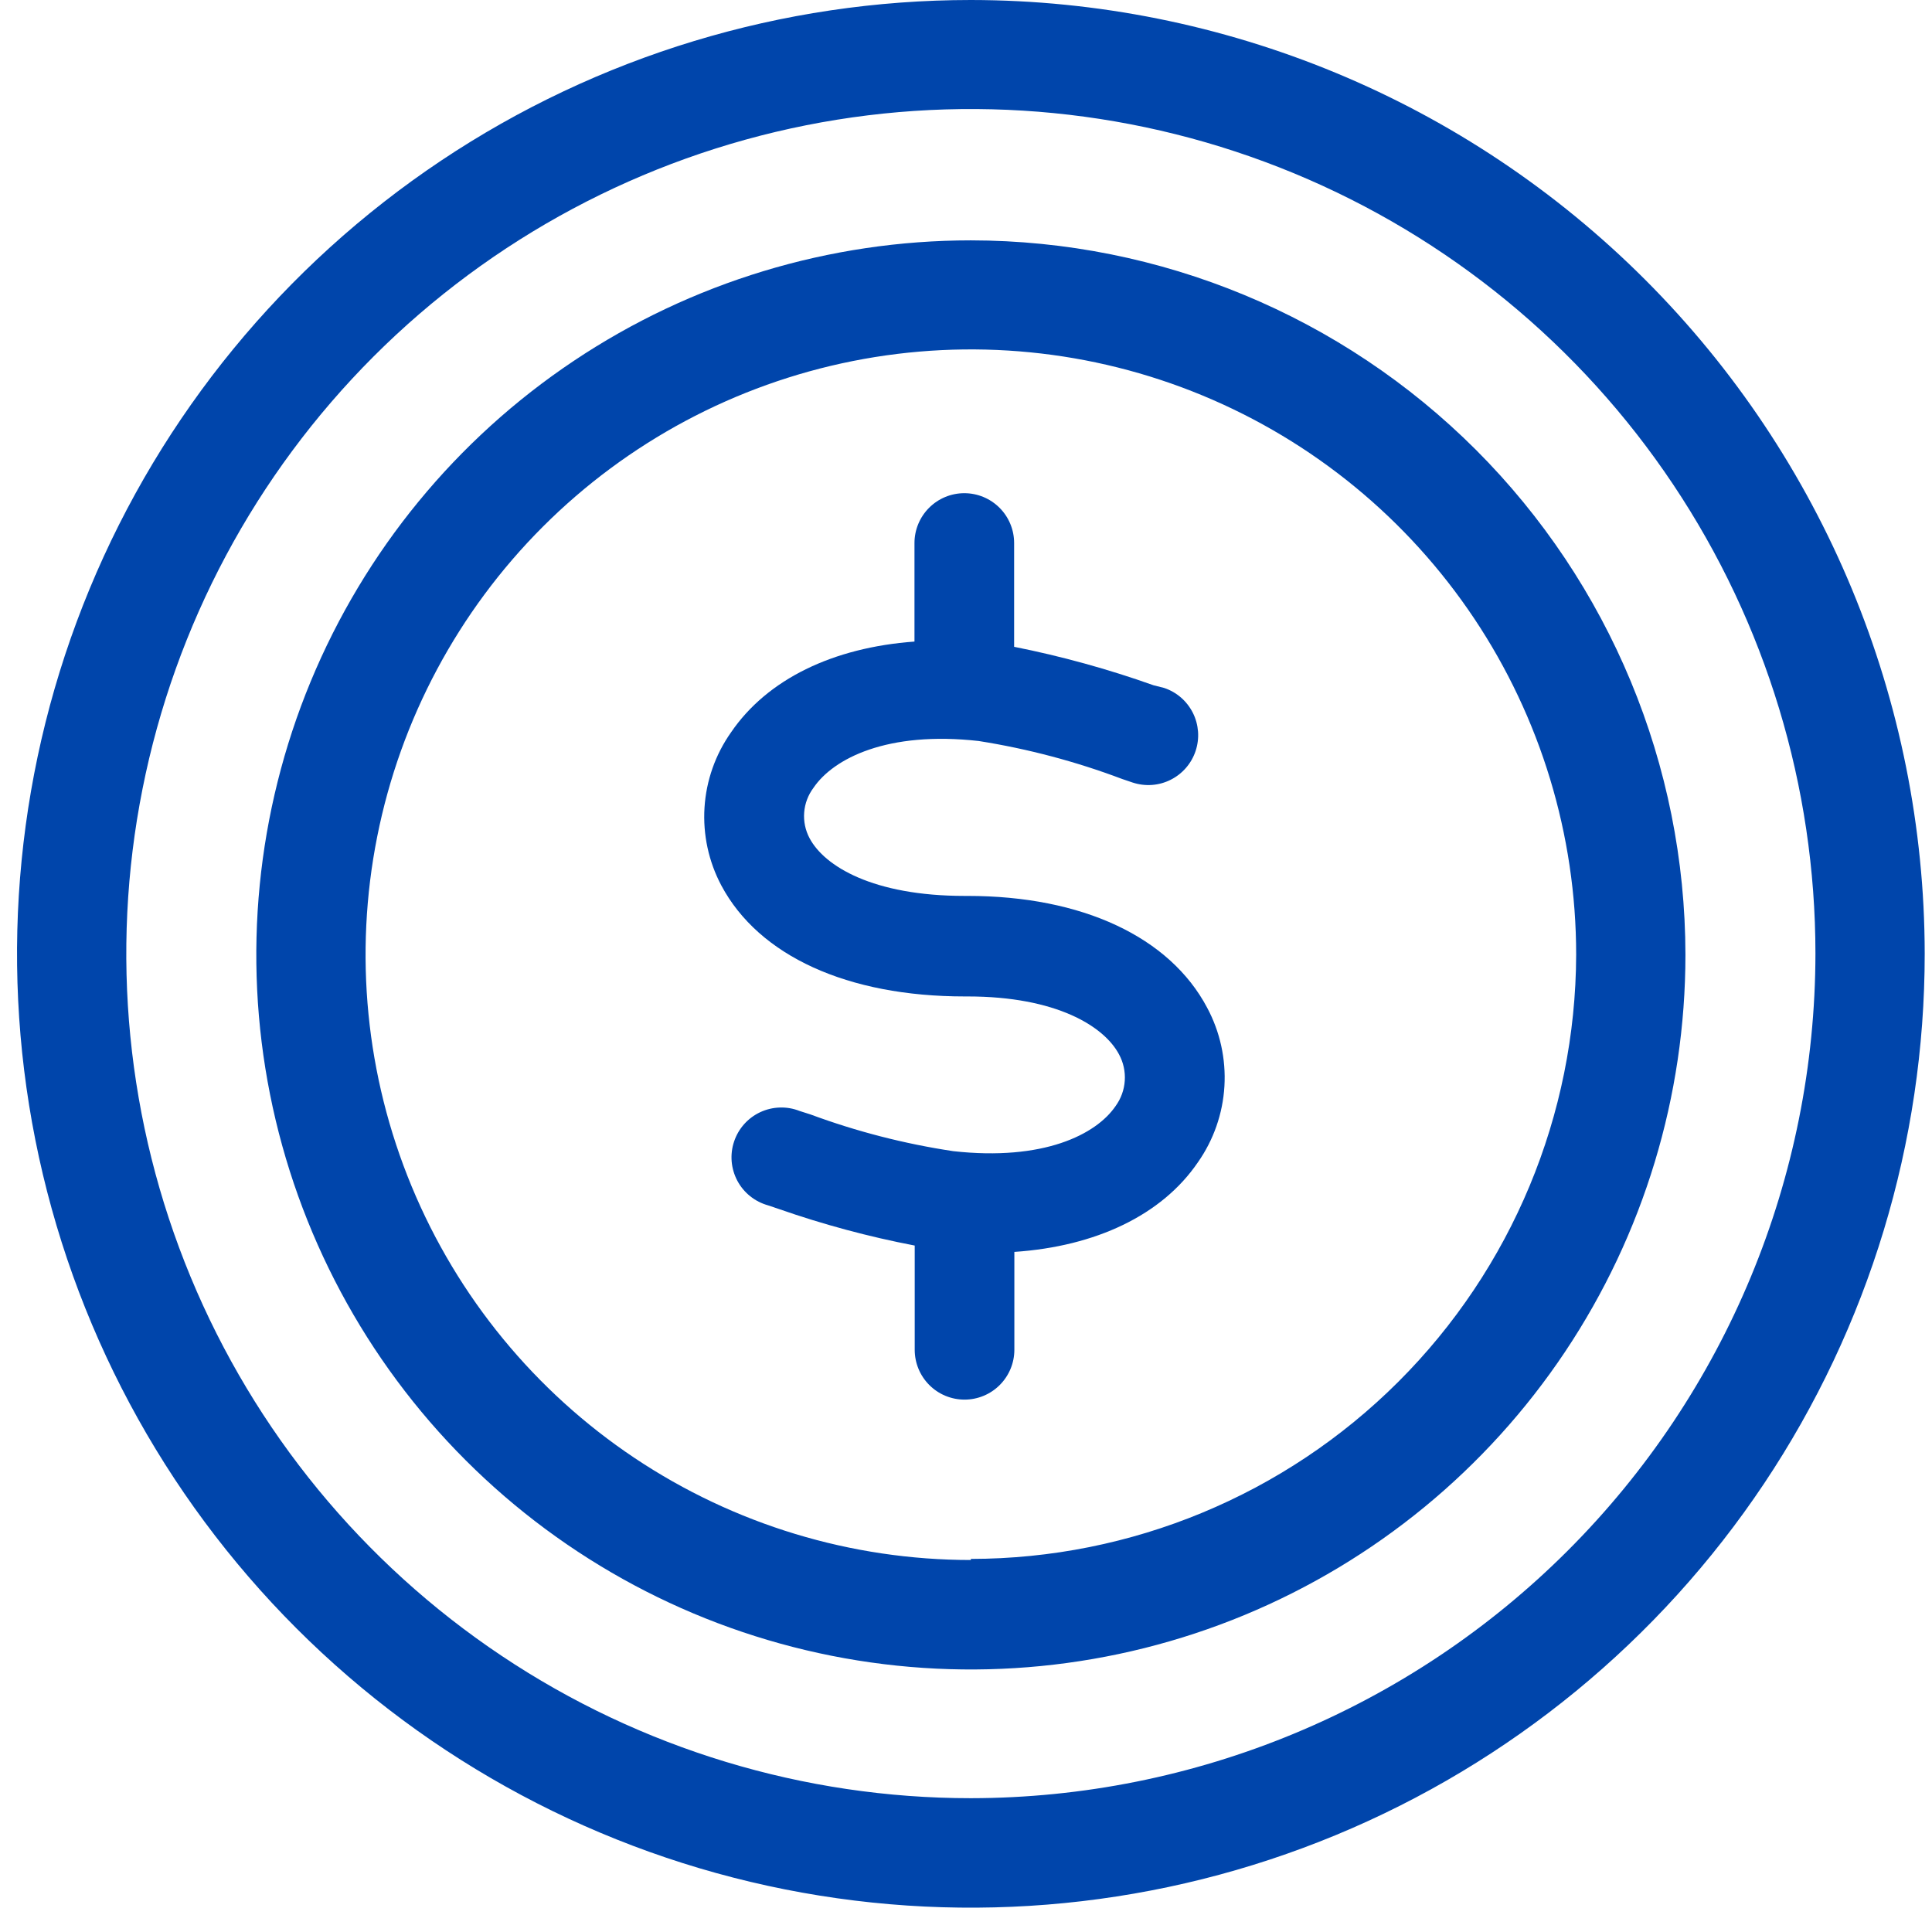
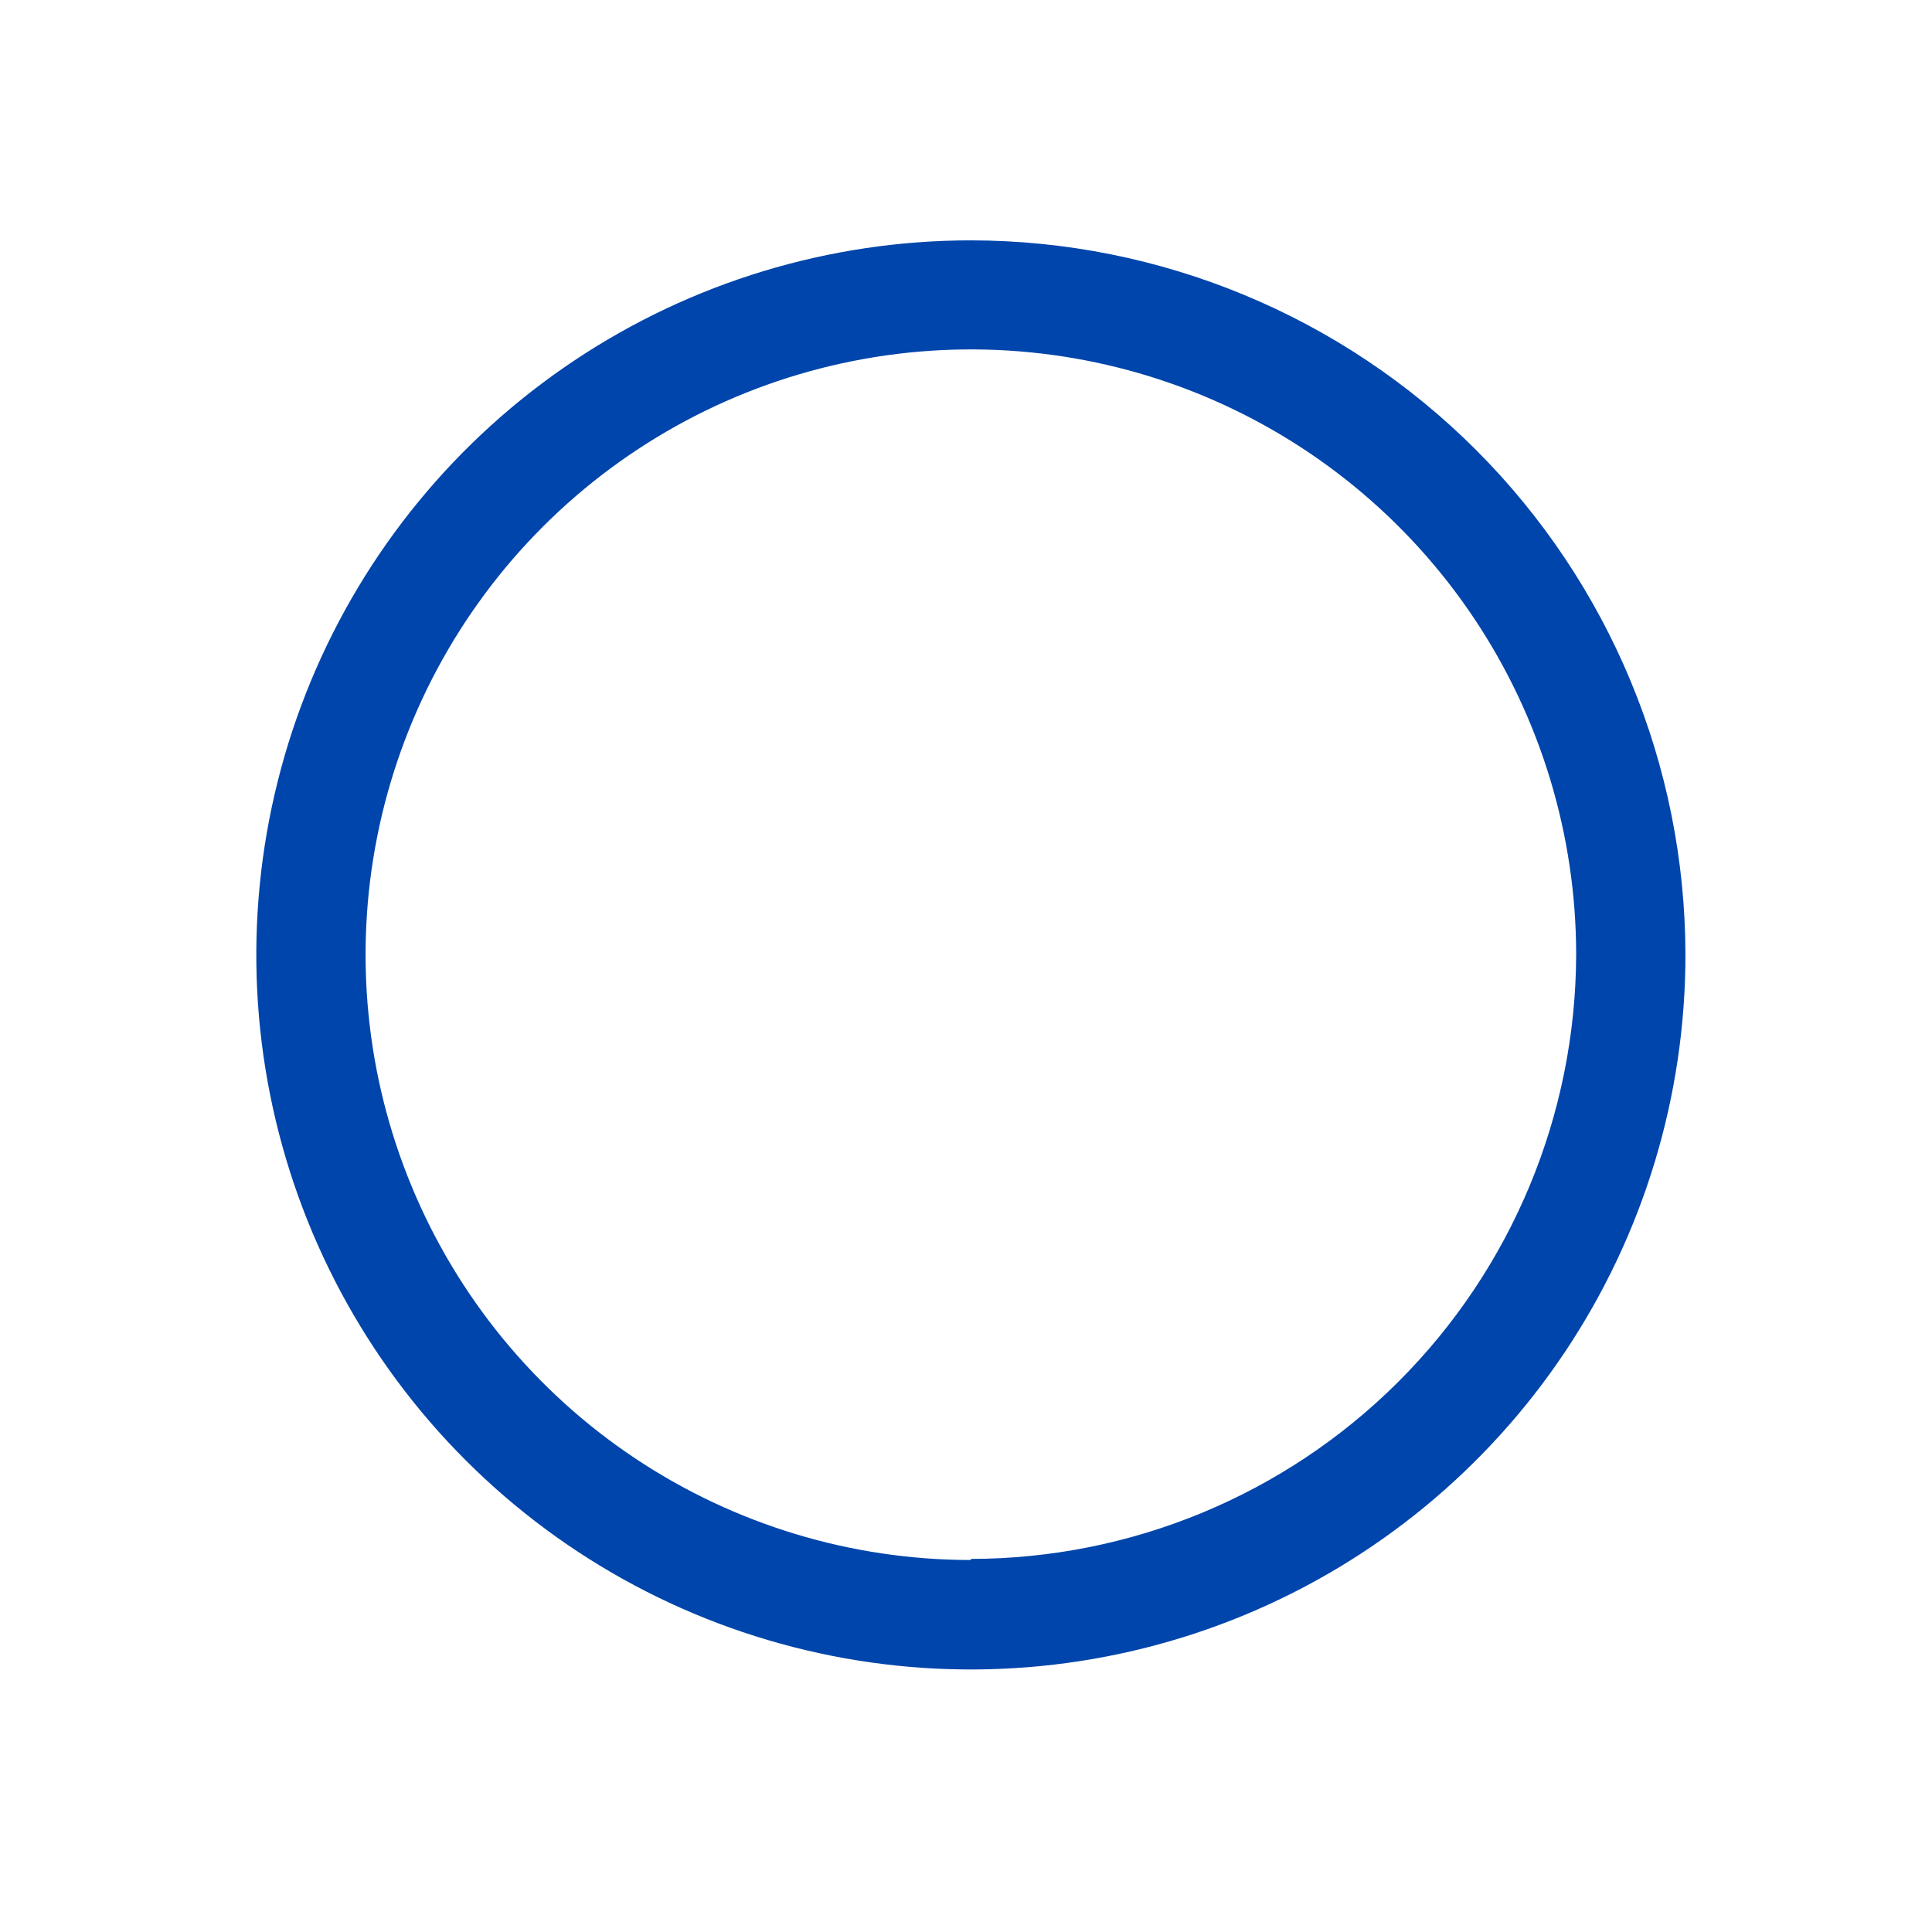
<svg xmlns="http://www.w3.org/2000/svg" width="66" height="66" viewBox="0 0 66 66" fill="none">
-   <path d="M33.166 0C26.721 1.69129e-07 20.421 1.911 15.062 5.492C9.704 9.073 5.527 14.162 3.061 20.117C0.595 26.071 -0.049 32.623 1.208 38.944C2.466 45.265 5.57 51.071 10.128 55.628C14.686 60.184 20.493 63.287 26.814 64.544C33.135 65.8 39.687 65.154 45.641 62.686C51.595 60.219 56.683 56.041 60.263 50.682C63.842 45.322 65.752 39.022 65.751 32.577C65.741 23.939 62.304 15.657 56.196 9.55C50.087 3.442 41.804 0.008 33.166 0V0ZM33.166 61.429C27.46 61.429 21.882 59.737 17.137 56.566C12.392 53.396 8.694 48.89 6.51 43.618C4.327 38.346 3.755 32.545 4.869 26.948C5.982 21.352 8.73 16.211 12.765 12.175C16.8 8.141 21.941 5.393 27.538 4.279C33.134 3.166 38.935 3.737 44.207 5.921C49.479 8.105 53.986 11.803 57.156 16.548C60.326 21.292 62.018 26.871 62.018 32.577C62.01 40.227 58.968 47.561 53.559 52.97C48.15 58.379 40.816 61.421 33.166 61.429Z" fill="#0045AB" />
  <path d="M33.166 8.211C28.338 8.211 23.618 9.643 19.604 12.326C15.589 15.008 12.461 18.821 10.613 23.282C8.766 27.743 8.283 32.651 9.225 37.387C10.168 42.122 12.493 46.472 15.908 49.885C19.323 53.299 23.673 55.623 28.409 56.564C33.144 57.505 38.053 57.02 42.513 55.172C46.973 53.323 50.785 50.193 53.466 46.178C56.148 42.163 57.578 37.443 57.577 32.614C57.569 26.143 54.994 19.94 50.418 15.365C45.841 10.79 39.637 8.217 33.166 8.211ZM33.166 53.292C29.076 53.292 25.079 52.079 21.678 49.807C18.278 47.535 15.627 44.306 14.062 40.527C12.497 36.749 12.088 32.591 12.886 28.58C13.684 24.569 15.653 20.885 18.545 17.993C21.437 15.101 25.121 13.132 29.132 12.334C33.143 11.536 37.301 11.945 41.079 13.51C44.858 15.075 48.087 17.726 50.359 21.126C52.631 24.527 53.844 28.525 53.844 32.614C53.828 38.09 51.644 43.337 47.768 47.205C43.892 51.074 38.642 53.249 33.166 53.255V53.292Z" fill="#0045AB" />
-   <path d="M33.054 30.606H32.957C29.822 30.606 28.165 29.591 27.657 28.636C27.512 28.365 27.448 28.059 27.472 27.754C27.496 27.448 27.607 27.156 27.791 26.911C28.471 25.911 30.315 24.963 33.435 25.314C35.11 25.579 36.753 26.014 38.339 26.613L38.69 26.732C38.903 26.802 39.127 26.831 39.35 26.815C39.573 26.799 39.791 26.739 39.99 26.639C40.191 26.538 40.369 26.4 40.515 26.231C40.662 26.062 40.773 25.866 40.844 25.653C40.914 25.441 40.943 25.217 40.927 24.994C40.91 24.771 40.851 24.553 40.751 24.353C40.65 24.153 40.512 23.975 40.343 23.828C40.174 23.682 39.977 23.57 39.765 23.5L39.407 23.41C37.853 22.857 36.262 22.418 34.644 22.096V18.55C34.644 18.099 34.465 17.666 34.146 17.347C33.827 17.028 33.394 16.848 32.942 16.848C32.491 16.848 32.058 17.028 31.739 17.347C31.42 17.666 31.24 18.099 31.24 18.55V21.917C28.463 22.119 26.209 23.201 24.97 25.023C24.438 25.778 24.125 26.666 24.067 27.589C24.009 28.511 24.208 29.432 24.641 30.248C25.925 32.659 28.956 34.04 32.957 34.04H33.054C36.093 34.04 37.72 35.063 38.227 36.018C38.377 36.294 38.445 36.607 38.424 36.92C38.403 37.233 38.293 37.534 38.108 37.788C37.444 38.758 35.645 39.669 32.562 39.325C30.898 39.075 29.265 38.655 27.687 38.071L27.314 37.952C27.099 37.867 26.869 37.827 26.638 37.835C26.407 37.842 26.18 37.896 25.97 37.994C25.761 38.092 25.574 38.231 25.42 38.404C25.267 38.576 25.15 38.778 25.077 38.998C25.003 39.217 24.976 39.449 24.995 39.679C25.015 39.909 25.081 40.133 25.189 40.337C25.298 40.541 25.447 40.72 25.628 40.865C25.808 41.009 26.016 41.115 26.239 41.177L26.612 41.303C28.125 41.831 29.674 42.248 31.248 42.55V46.111C31.248 46.562 31.427 46.995 31.746 47.314C32.065 47.634 32.498 47.813 32.95 47.813C33.401 47.813 33.834 47.634 34.153 47.314C34.472 46.995 34.652 46.562 34.652 46.111V42.767C37.429 42.58 39.691 41.513 40.922 39.706C41.459 38.941 41.773 38.041 41.828 37.108C41.883 36.175 41.678 35.244 41.236 34.421C39.959 32.01 36.973 30.606 33.054 30.606Z" fill="#0045AB" />
</svg>